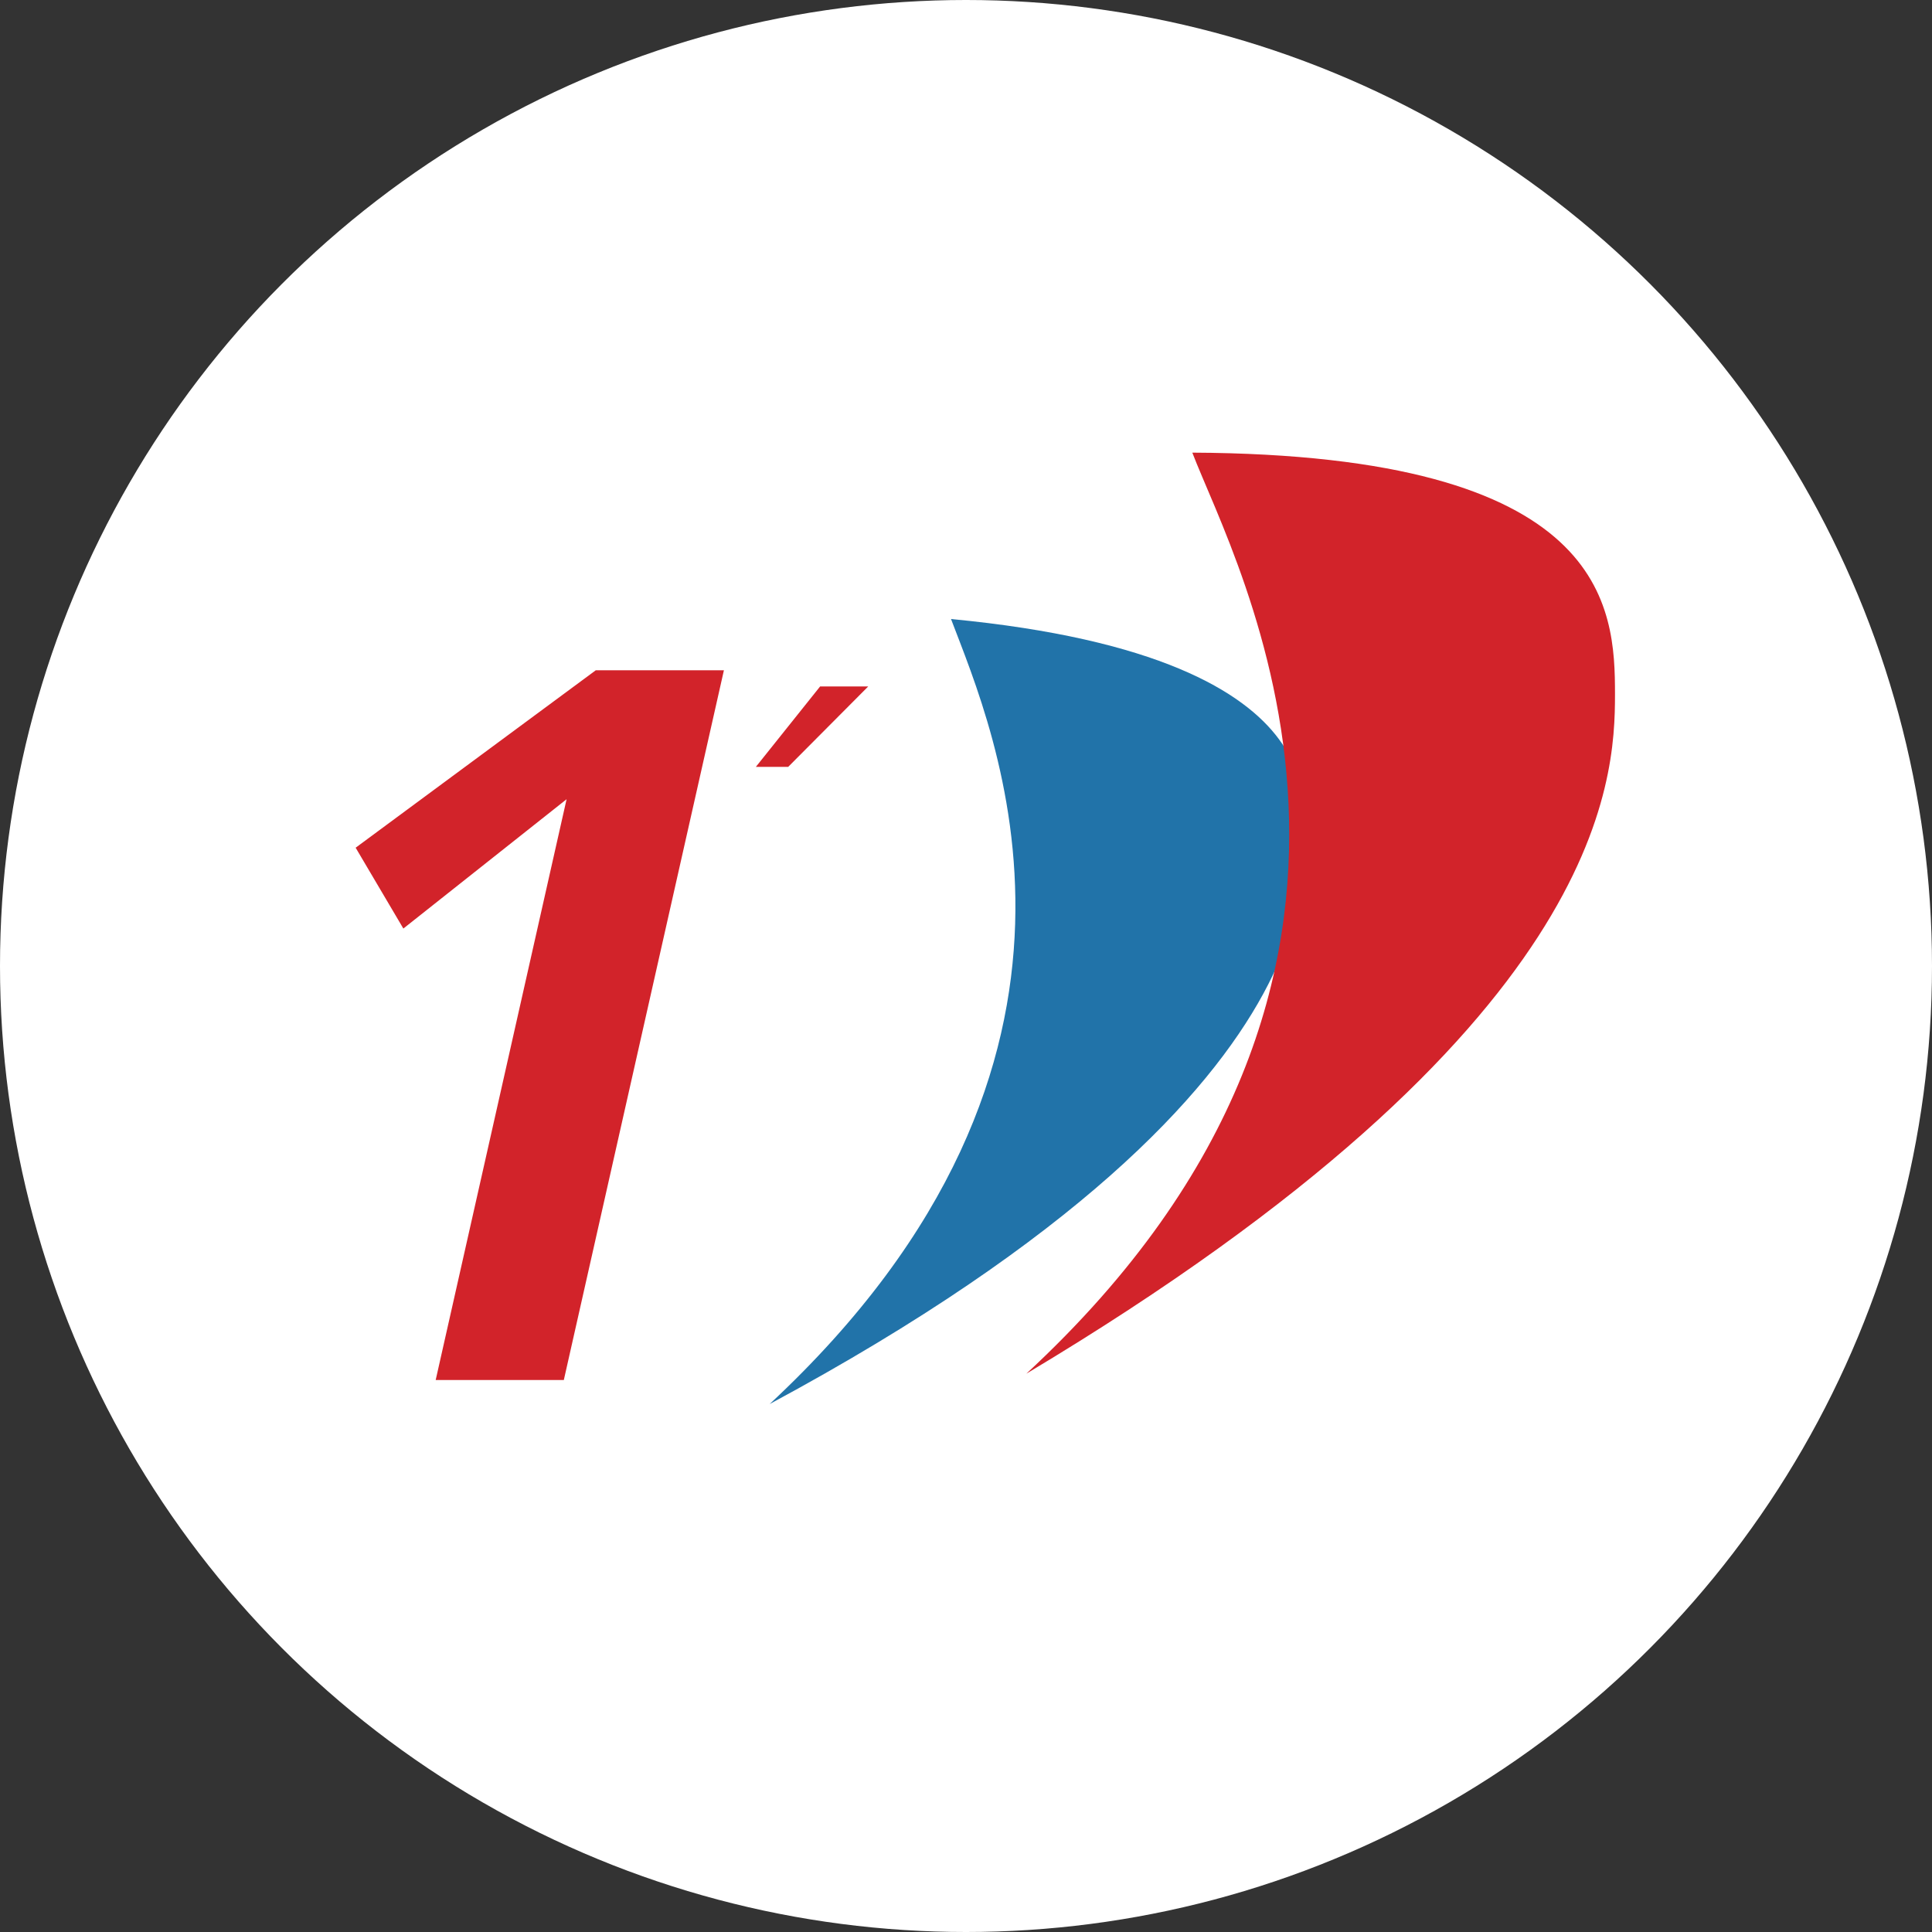
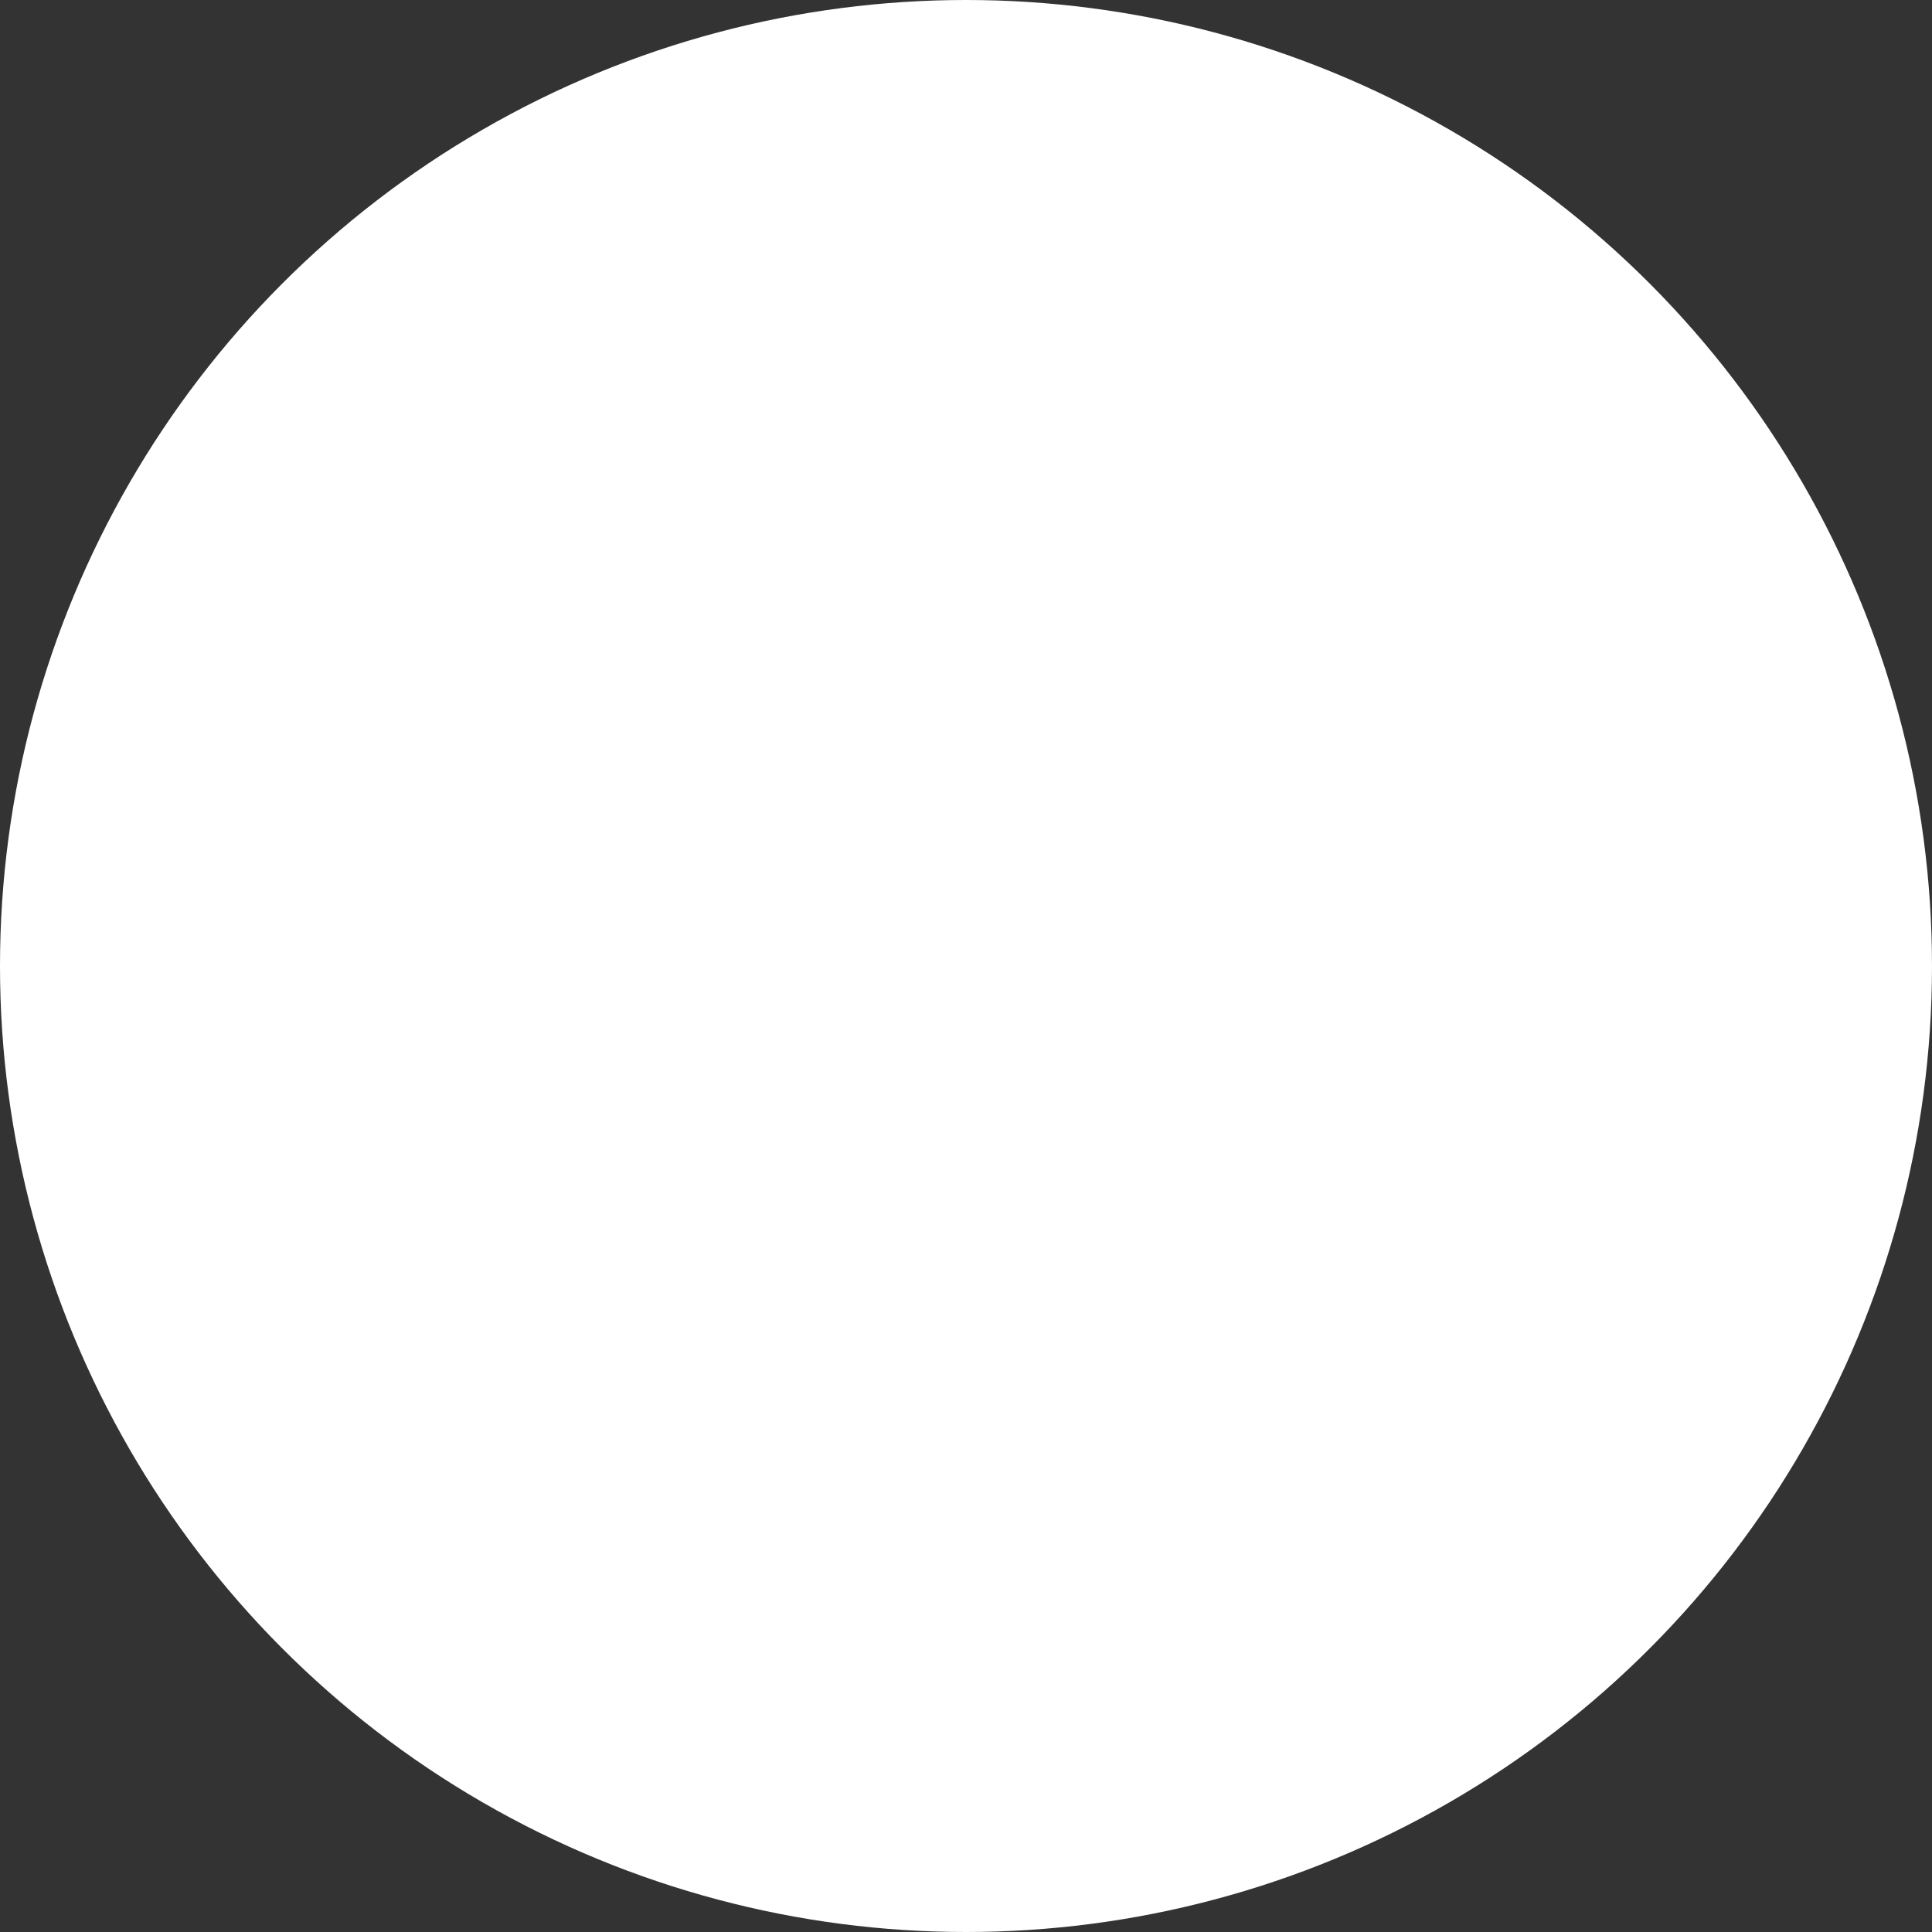
<svg xmlns="http://www.w3.org/2000/svg" id="Группа_3" width="49" height="49" data-name="Группа 3">
  <rect width="100%" height="100%" fill="#333333" stroke="none" />
  <defs>
    <style>.cls-2{fill:#d2232a;fill-rule:evenodd}</style>
  </defs>
  <circle id="Эллипс_2" cx="24.5" cy="24.5" r="24.5" fill="#fff" data-name="Эллипс 2" />
-   <path id="Фигура_546" d="M499.99 40.45h-.82l1.63-2.04h1.22zM491.05 56l3.32-14.73-4.14 3.28-1.21-2.05 6.09-4.5h3.25l-4.06 18h-3.25z" class="cls-2" data-name="Фигура 546" transform="translate(-480 -21)" />
-   <path id="Прямоугольник_4" fill="#2173a9" fill-rule="evenodd" d="M504.12 36.7c10.46 1 8.8 5.36 8.8 5.36s2.12 6.2-13.4 14.55c9.4-8.75 5.67-17.08 4.6-19.91z" data-name="Прямоугольник 4" transform="translate(-480 -21)" />
-   <path id="Прямоугольник_4_копия" d="M510.24 32.48c10.55.05 10.72 3.92 10.72 6.13s-.23 8.44-14.93 17.23c11.04-10.22 5.29-20.53 4.21-23.36z" class="cls-2" data-name="Прямоугольник 4 копия" transform="translate(-480 -21)" />
</svg>